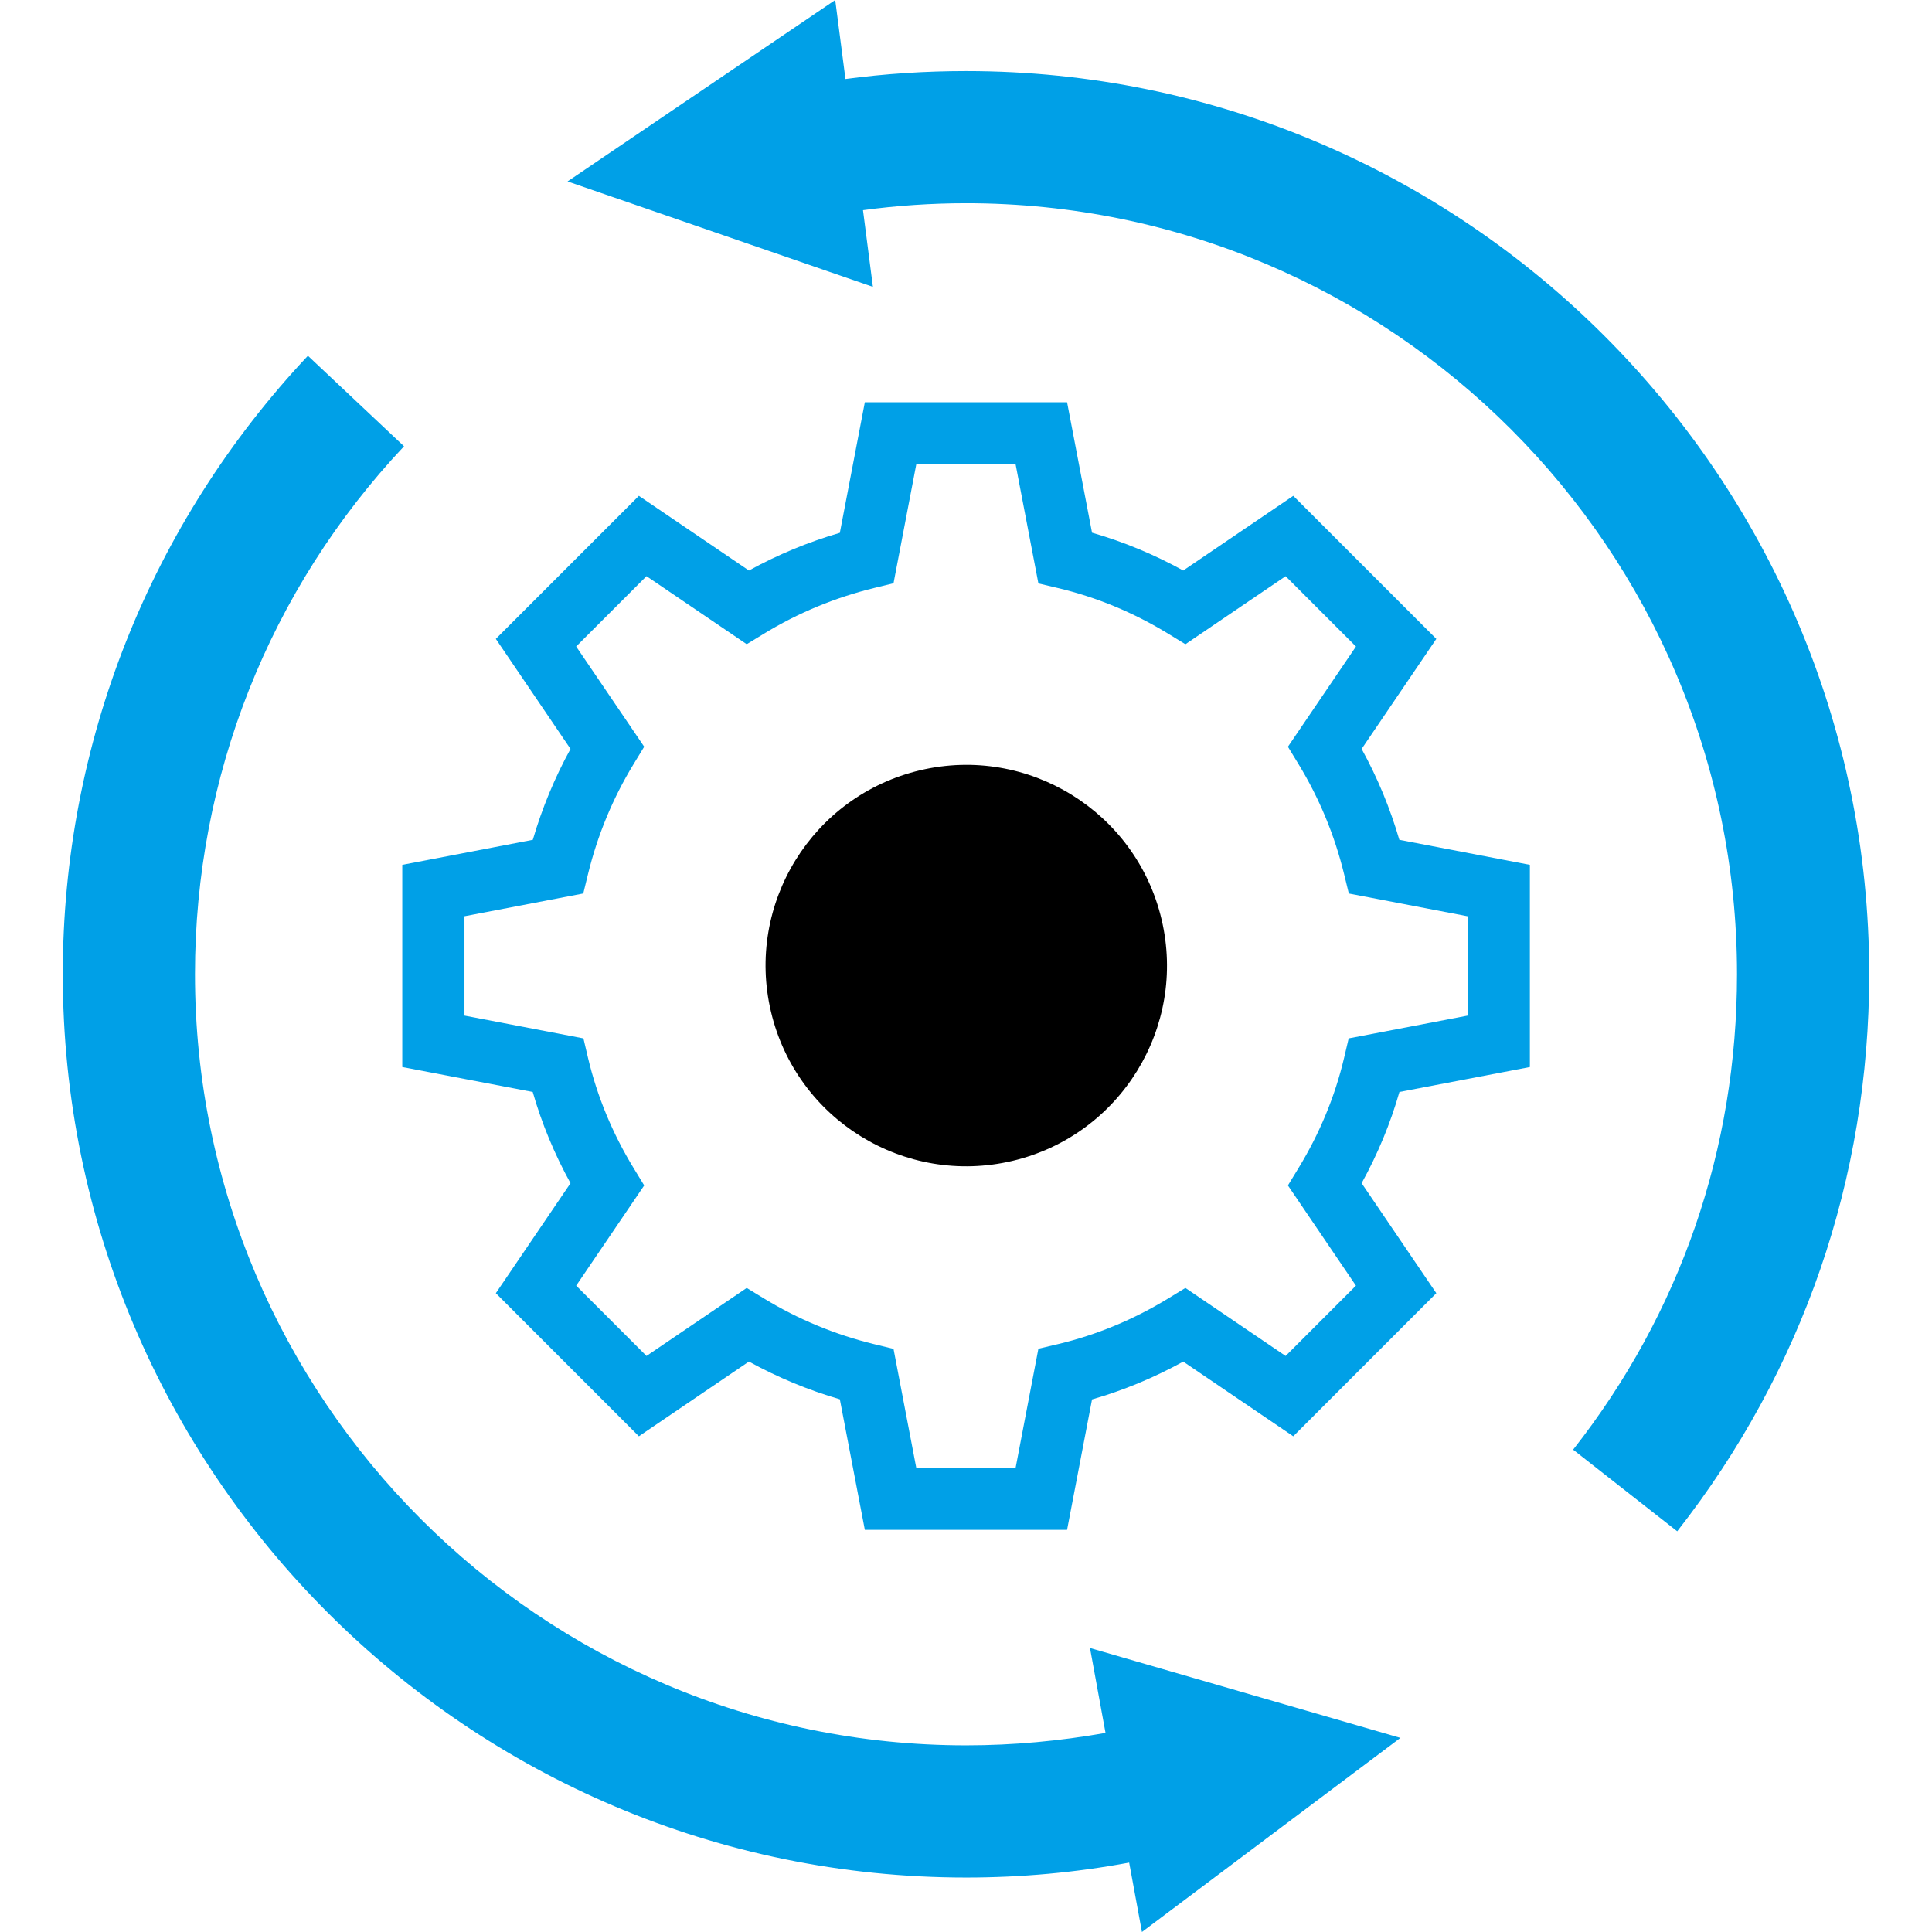
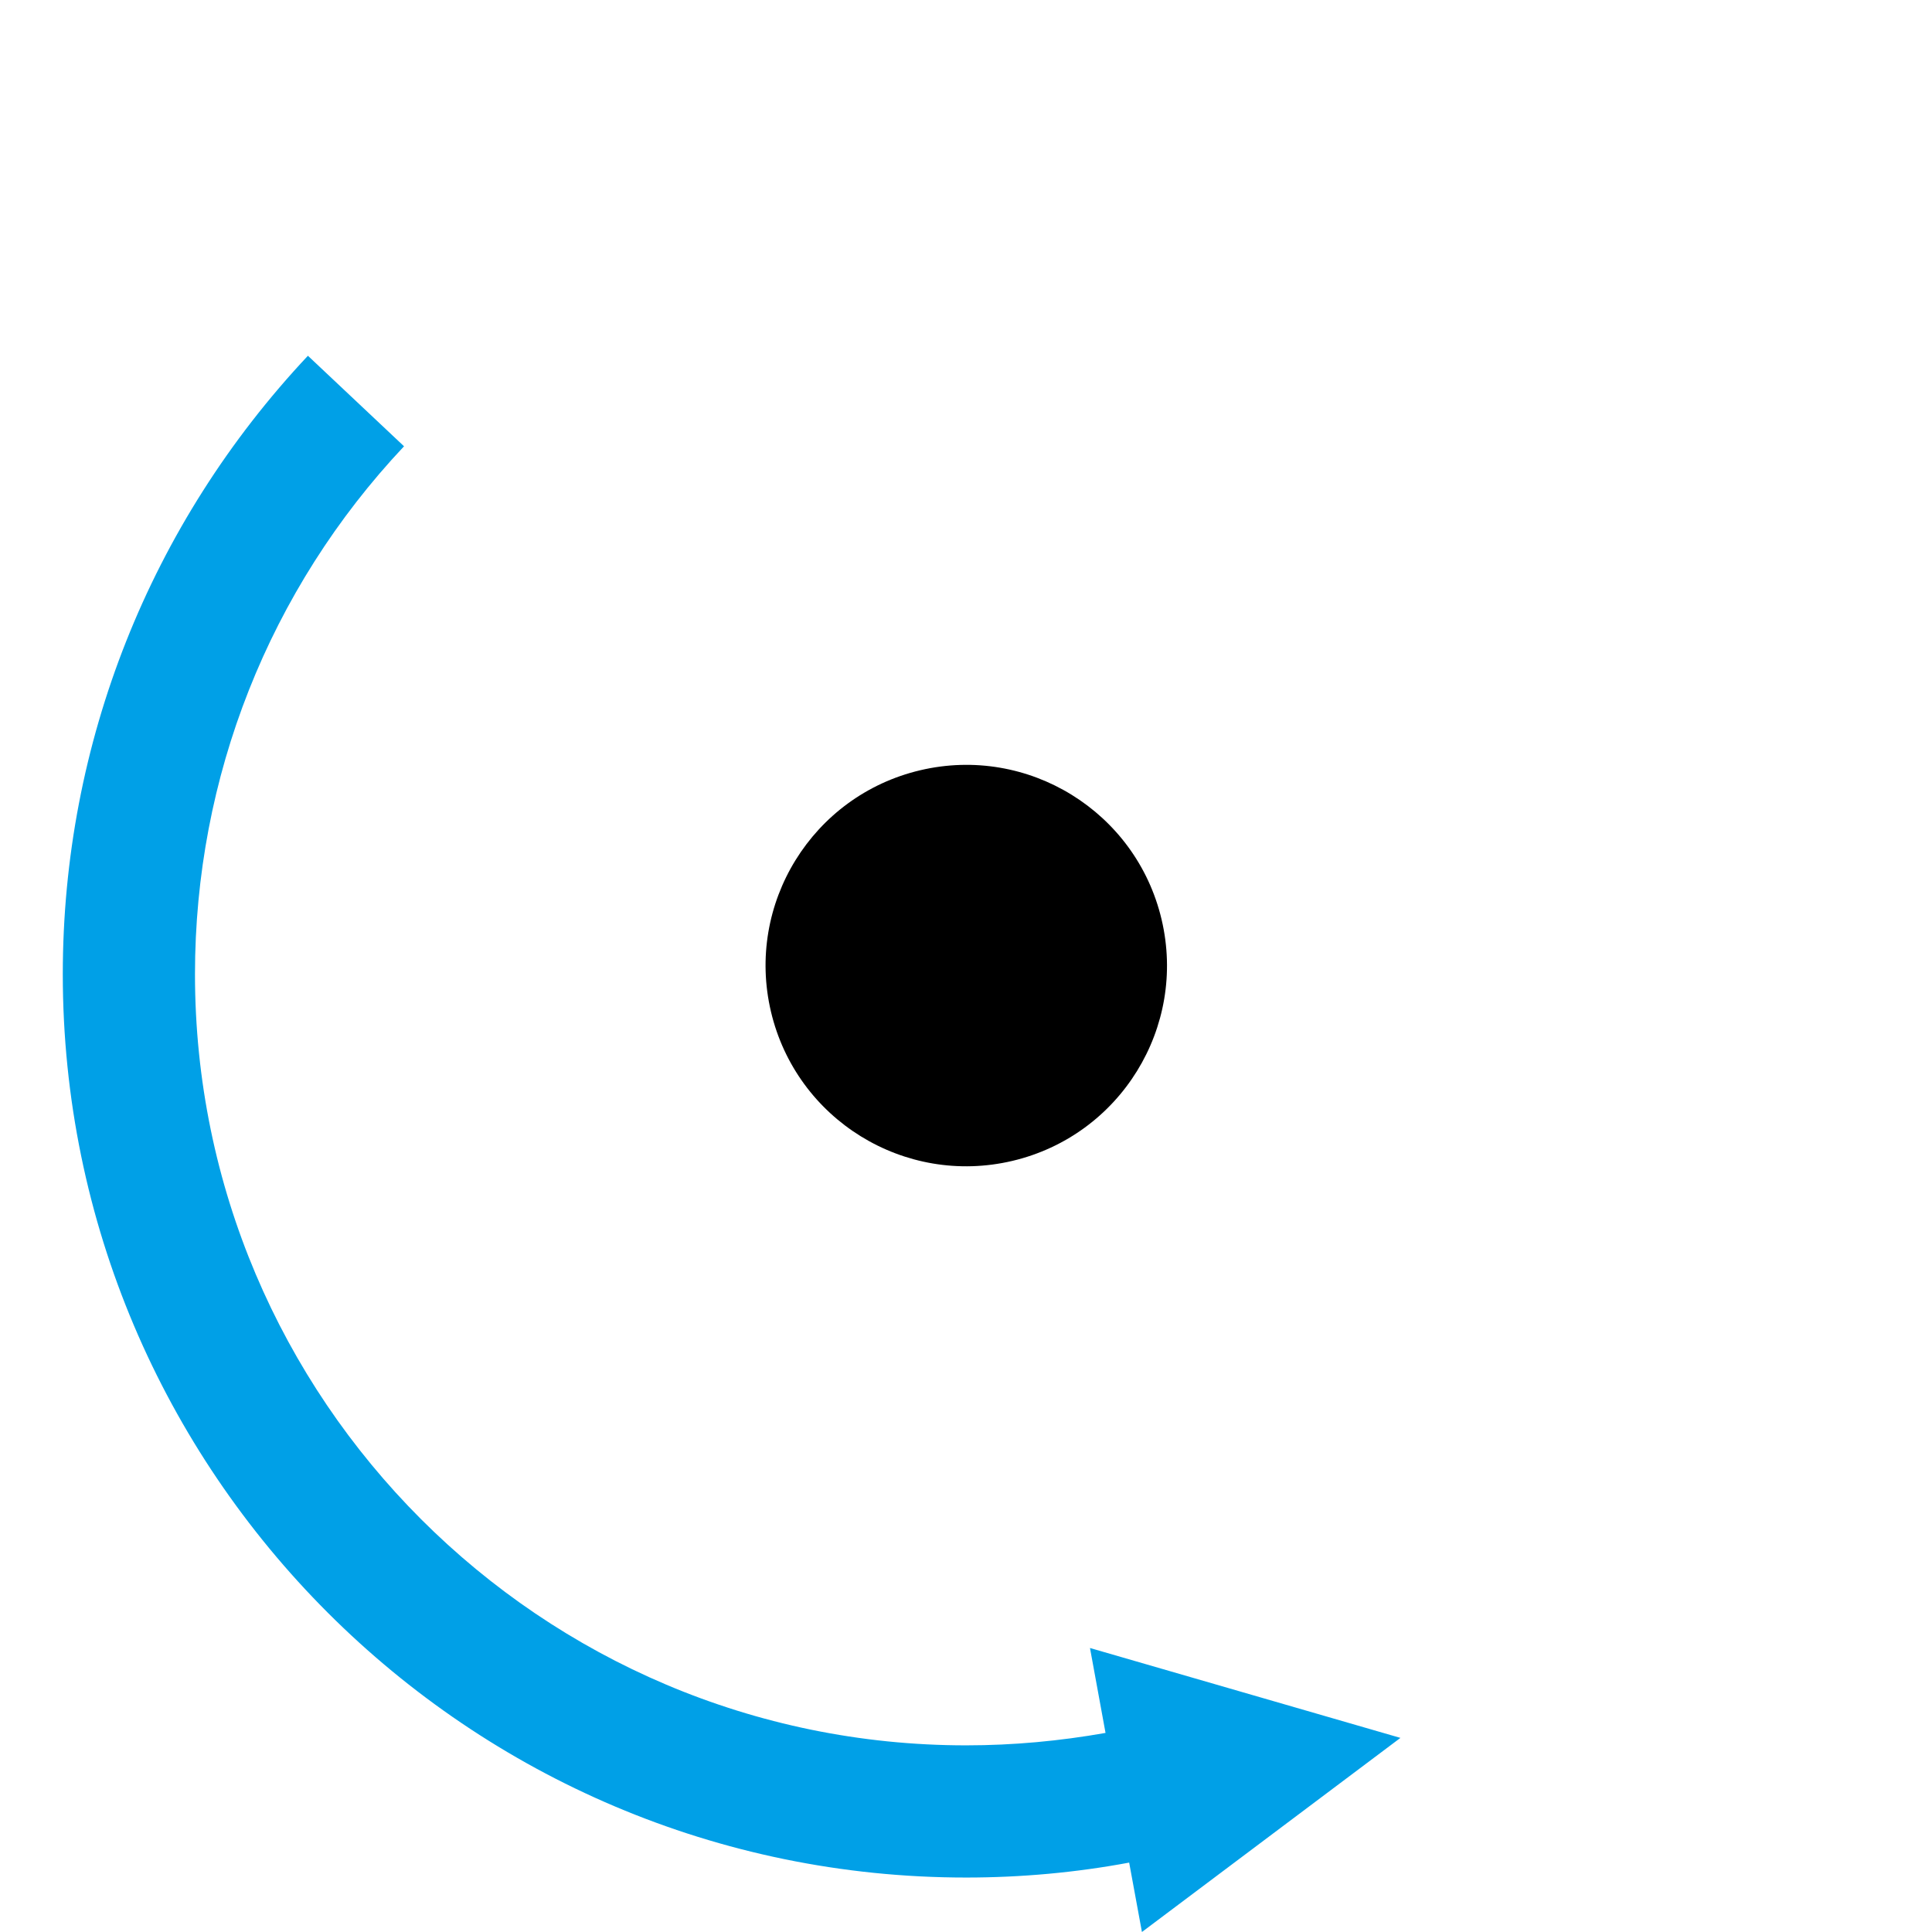
<svg xmlns="http://www.w3.org/2000/svg" id="Layer_1" style="enable-background:new 0 0 64 64;" version="1.1" viewBox="0 0 64 64" xml:space="preserve">
  <g>
-     <path d="M45.106,24.809l2.474-3.645l-4.739-4.739l-3.645,2.474c-0.966-0.533-1.978-0.953-3.021-1.253   l-0.827-4.321h-6.699l-0.828,4.325c-1.051,0.306-2.059,0.725-3.012,1.249l-3.645-2.474l-4.739,4.739   l2.474,3.645c-0.524,0.953-0.942,1.961-1.249,3.011l-4.324,0.829v6.698l4.321,0.826   c0.299,1.043,0.719,2.055,1.252,3.022l-2.474,3.644l4.739,4.74l3.645-2.475   c0.954,0.525,1.962,0.944,3.012,1.25l0.828,4.324h6.699l0.827-4.32   c1.043-0.3,2.055-0.72,3.021-1.253l3.645,2.474l4.739-4.74l-2.474-3.644   c0.534-0.967,0.953-1.979,1.252-3.022l4.321-0.826v-6.698l-4.324-0.829   C46.049,26.77,45.631,25.762,45.106,24.809z M48.618,33.643l-3.941,0.755l-0.153,0.649   c-0.301,1.275-0.811,2.505-1.514,3.655l-0.346,0.567l2.253,3.32l-2.329,2.329l-3.32-2.253   l-0.567,0.346c-1.149,0.702-2.378,1.212-3.654,1.515l-0.649,0.153l-0.754,3.941h-3.292l-0.753-3.936   l-0.643-0.157c-1.295-0.316-2.524-0.826-3.653-1.516l-0.567-0.346l-3.32,2.253l-2.329-2.329   l2.253-3.32l-0.346-0.567c-0.703-1.15-1.212-2.38-1.514-3.655l-0.153-0.649l-3.941-0.755v-3.291   l3.936-0.754l0.157-0.643c0.316-1.296,0.826-2.525,1.515-3.652l0.346-0.567l-2.254-3.32   l2.33-2.33l3.32,2.254l0.567-0.346c1.128-0.689,2.357-1.199,3.653-1.516l0.643-0.157   l0.753-3.935h3.292l0.754,3.94l0.649,0.154c1.276,0.302,2.505,0.811,3.654,1.514l0.567,0.347   l3.32-2.254l2.33,2.33l-2.254,3.32l0.346,0.567c0.689,1.128,1.199,2.357,1.515,3.652   l0.157,0.643l3.936,0.754V33.643z" fill="#00a0e7" opacity="1" original-fill="#000000" />
    <ellipse cx="32.009" cy="32.002" rx="6.649" ry="6.649" transform="matrix(0.973 -0.23 0.23 0.973 -6.496 8.21)" />
    <path d="M36.622,57.405c-1.515,0.268-3.06,0.412-4.617,0.412c-14.087,0-25.546-11.459-25.546-25.546   c0-6.523,2.453-12.737,6.925-17.487l-3.184-2.999c-5.235,5.575-8.12,12.84-8.12,20.486   c0,16.498,13.427,29.925,29.925,29.925c1.814,0,3.638-0.165,5.4-0.495L37.828,64l8.563-6.43   l-10.284-2.978L36.622,57.405z" fill="#00a0e7" opacity="1" original-fill="#000000" />
-     <path d="M32.003,2.354c-1.336,0-2.682,0.087-3.996,0.263L27.668,0l-8.867,6.01L28.916,9.502   l-0.328-2.54c1.127-0.153,2.277-0.23,3.415-0.23c14.088,0,25.538,11.461,25.538,25.538   c0,5.78-1.872,11.22-5.429,15.752l3.448,2.704c4.16-5.309,6.36-11.691,6.36-18.456   C61.92,15.774,48.499,2.354,32.003,2.354z" fill="#00a0e7" opacity="1" original-fill="#000000" />
  </g>
</svg>